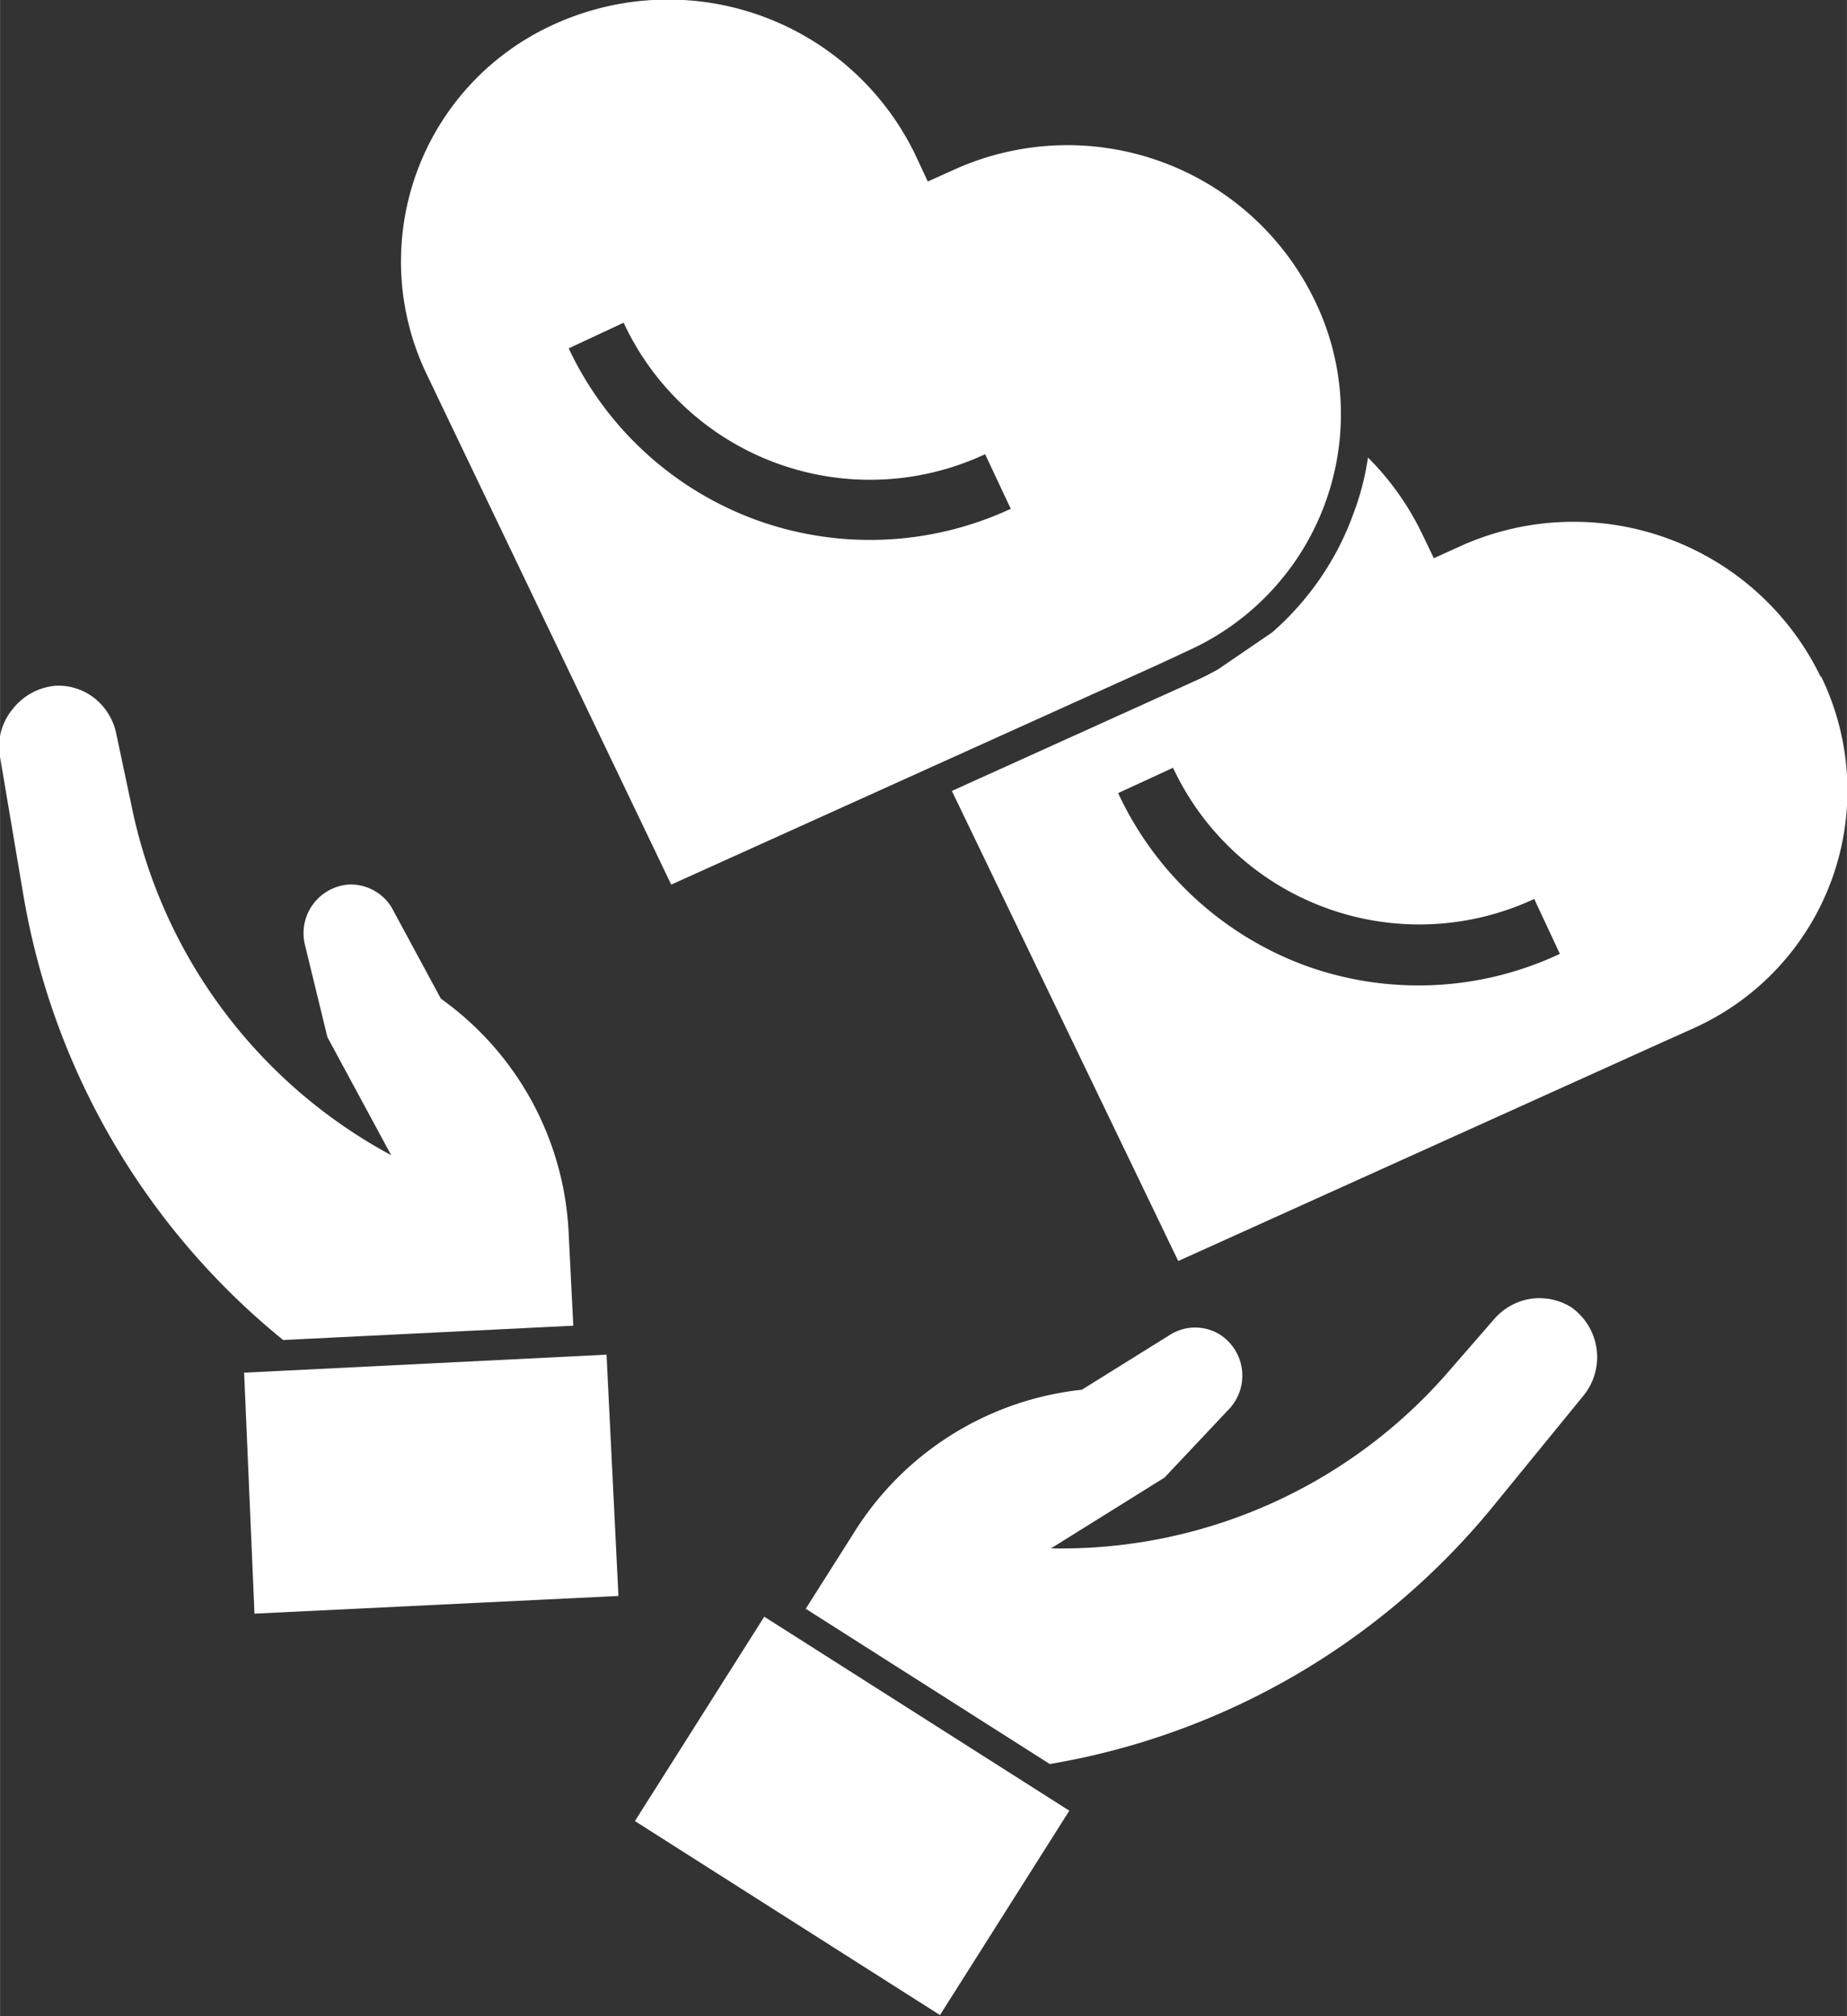
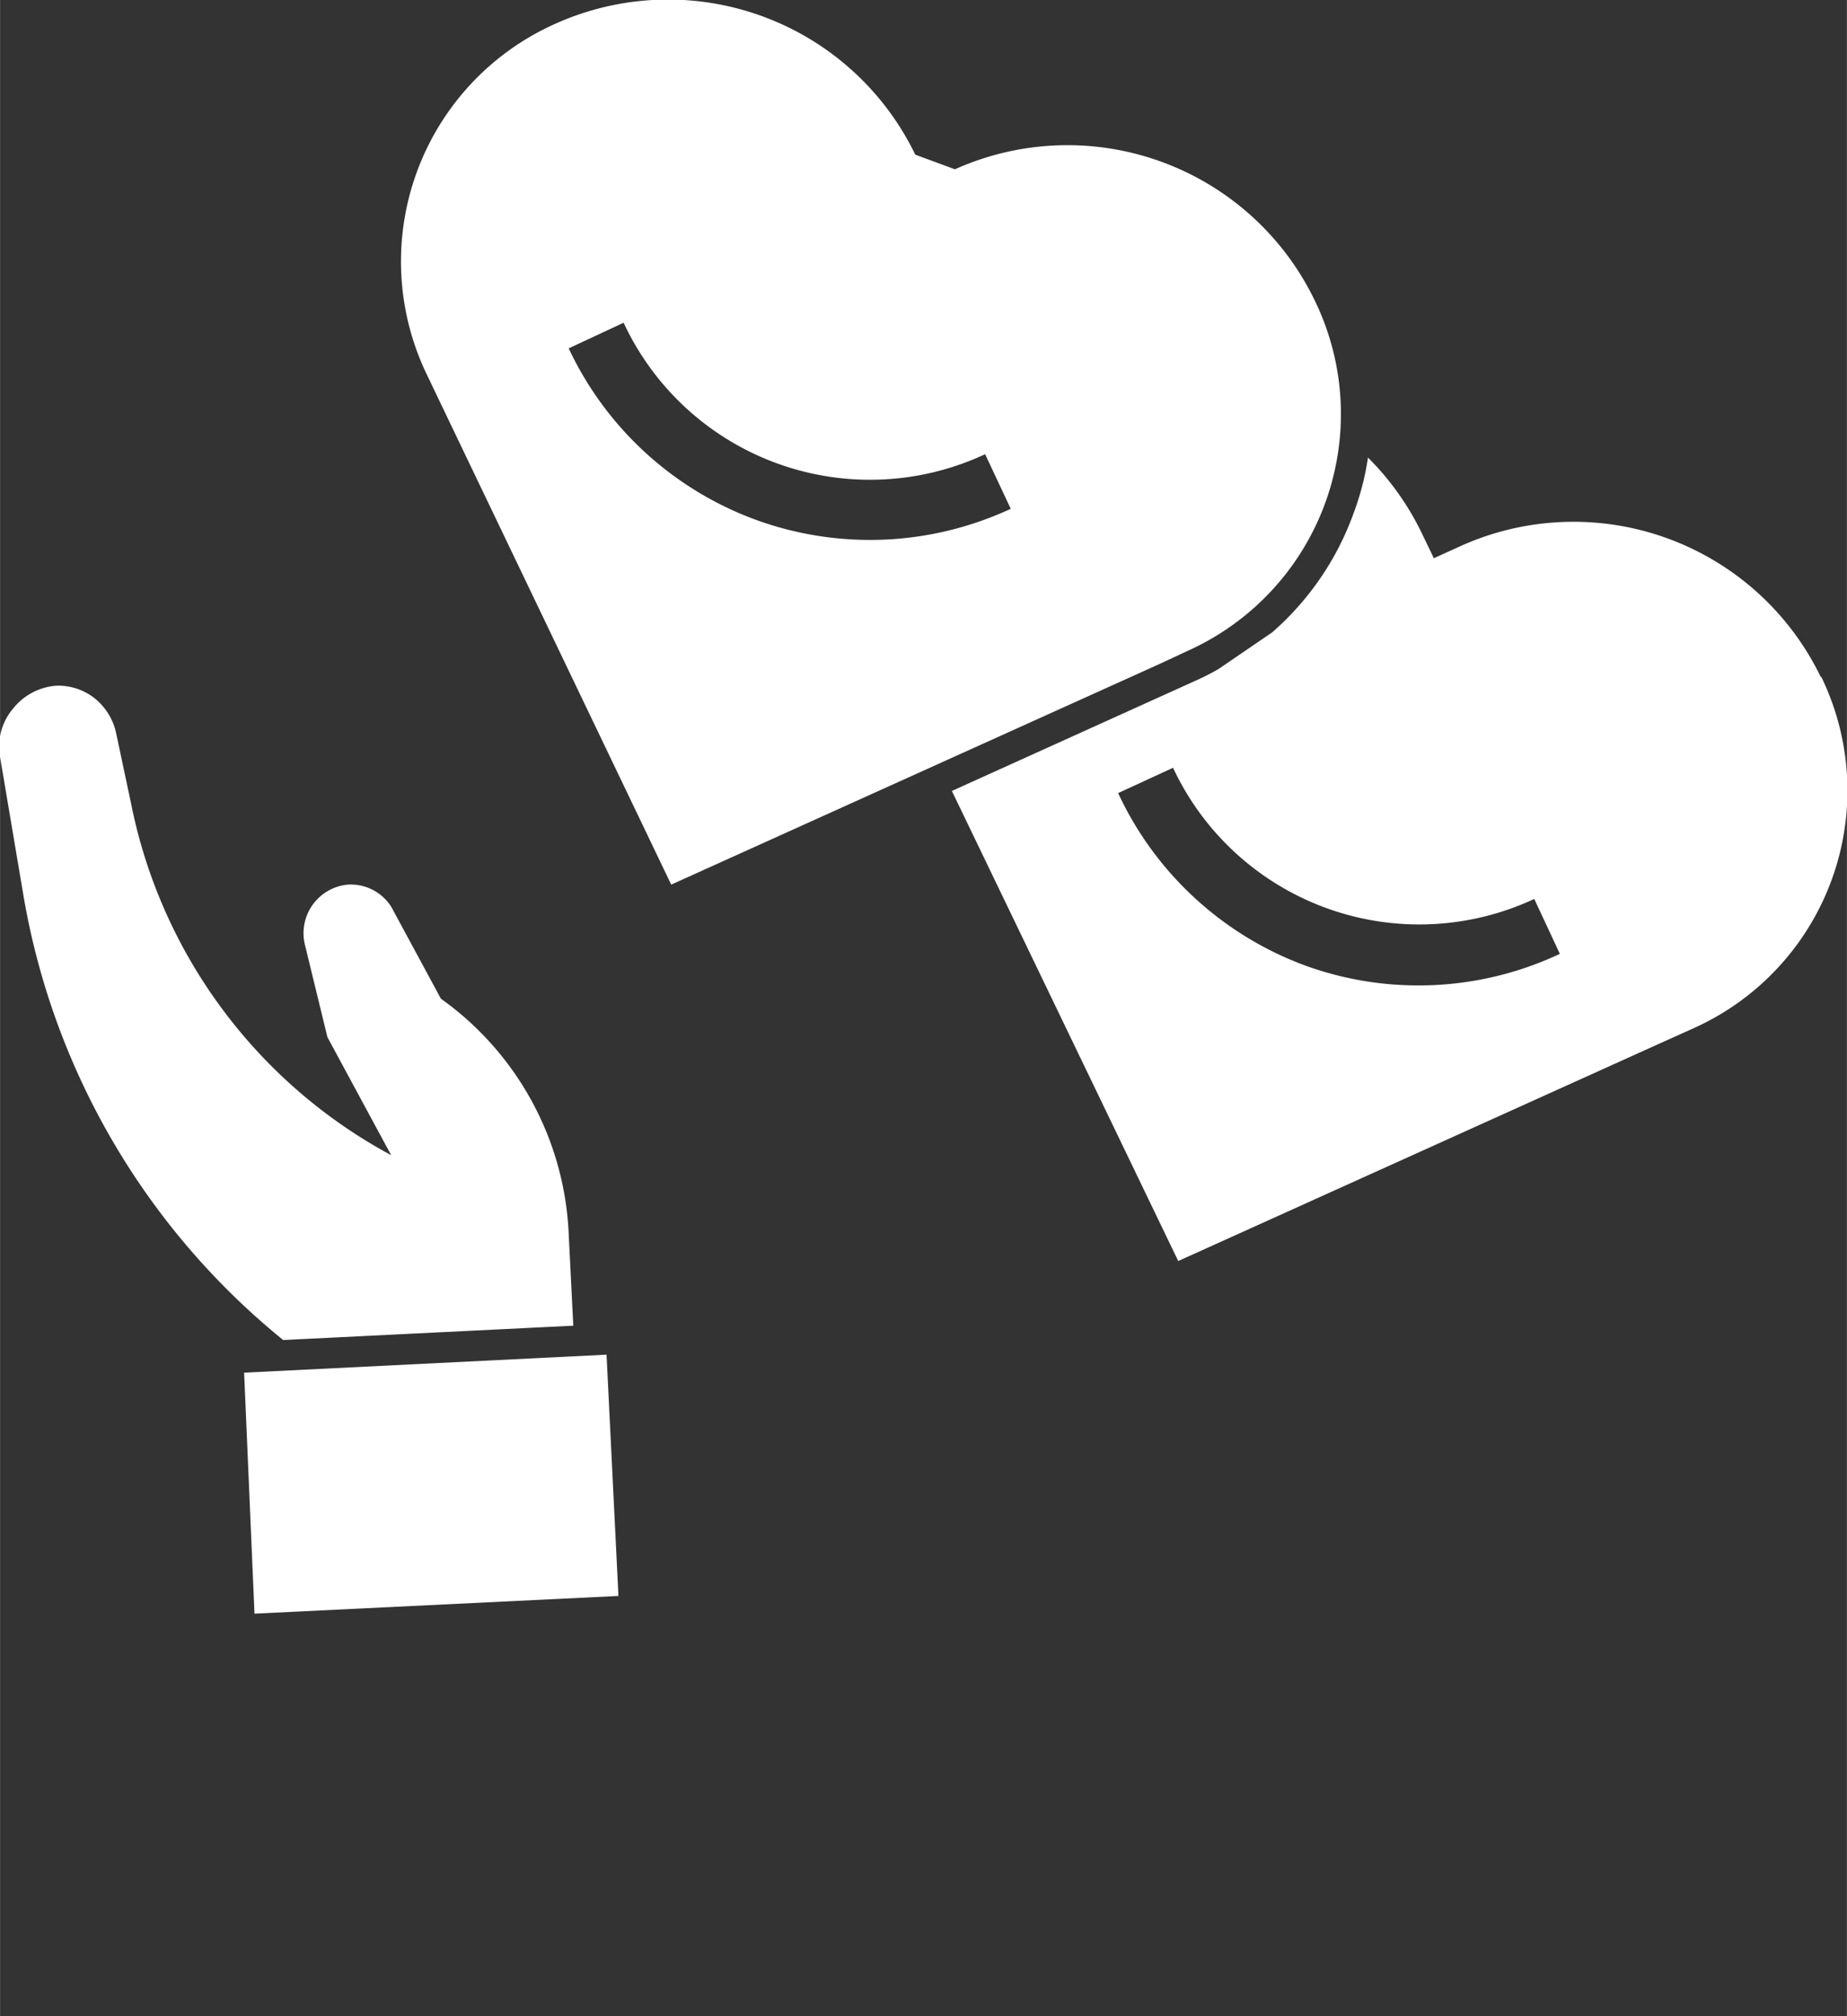
<svg xmlns="http://www.w3.org/2000/svg" id="Calque_1" data-name="Calque 1" width="21.36mm" height="23.32mm" viewBox="0 0 60.54 66.1">
  <rect x="0" y="0" width="60.54" height="66.1" fill="#333333" stroke="none" />
-   <path d="M38.9,21.35A8.51,8.51,0,0,0,43.09,9.84,9,9,0,0,0,31.3,5.55l-.89.4L30,5.07A9,9,0,0,0,18.2.78,8.53,8.53,0,0,0,14,12.3l.42.88L22,29l16-7.23Zm-14.1-4.3a10.93,10.93,0,0,1-6.16-5.63l1.8-.84a8.91,8.91,0,0,0,11.85,4.31l.84,1.79A10.94,10.94,0,0,1,24.8,17.05Z" fill="#fff" />
+   <path d="M38.9,21.35A8.51,8.51,0,0,0,43.09,9.84,9,9,0,0,0,31.3,5.55L30,5.07A9,9,0,0,0,18.2.78,8.53,8.53,0,0,0,14,12.3l.42.88L22,29l16-7.23Zm-14.1-4.3a10.93,10.93,0,0,1-6.16-5.63l1.8-.84a8.91,8.91,0,0,0,11.85,4.31l.84,1.79A10.94,10.94,0,0,1,24.8,17.05Z" fill="#fff" />
  <path d="M59.68,22.19a9,9,0,0,0-11.8-4.29h0l-.88.4-.42-.87A9.08,9.08,0,0,0,44.84,15a8.86,8.86,0,0,1-.47,1.82,9.41,9.41,0,0,1-2.67,3.91l-1.77,1.21c-.2.11-.4.22-.62.32L31.2,25.93l7.42,15.41,16-7.23.89-.4a8.54,8.54,0,0,0,4.19-11.52ZM42.8,31.66A10.94,10.94,0,0,1,36.65,26l1.8-.83a8.91,8.91,0,0,0,11.84,4.3l.84,1.8A10.89,10.89,0,0,1,42.8,31.66Z" fill="#fff" />
-   <path d="M25.05,53l10,6.36-4.24,6.7-10-6.36Z" fill="#fff" />
-   <path d="M49,49.31l2.89-3.54a2,2,0,0,0-.41-2.93,2,2,0,0,0-1.32-.26,2,2,0,0,0-1.18.66L47.45,45a16.8,16.8,0,0,1-13,5.76l3.72-2.32,2.11-2.24A1.6,1.6,0,0,0,40,43.76a1.54,1.54,0,0,0-1.65,0l-2.89,1.8A10.06,10.06,0,0,0,28,50.23l-1.59,2.51,8,5.09A23.9,23.9,0,0,0,49,49.31Z" fill="#fff" />
  <path d="M8,45l11.88-.59.39,7.91L8.34,52.9Z" fill="#fff" />
  <path d="M4.3,26.37l-.49-2.31a2,2,0,0,0-.7-1.16,1.92,1.92,0,0,0-1.28-.42,2,2,0,0,0-1.42.77A1.92,1.92,0,0,0,0,24.82l.76,4.5A23.94,23.94,0,0,0,9.28,43.93l9.51-.47-.15-3a10,10,0,0,0-4.19-7.72l-1.62-3A1.57,1.57,0,0,0,11.4,29,1.6,1.6,0,0,0,10,31l.73,3,2.09,3.87A16.83,16.83,0,0,1,4.3,26.37Z" fill="#fff" />
</svg>